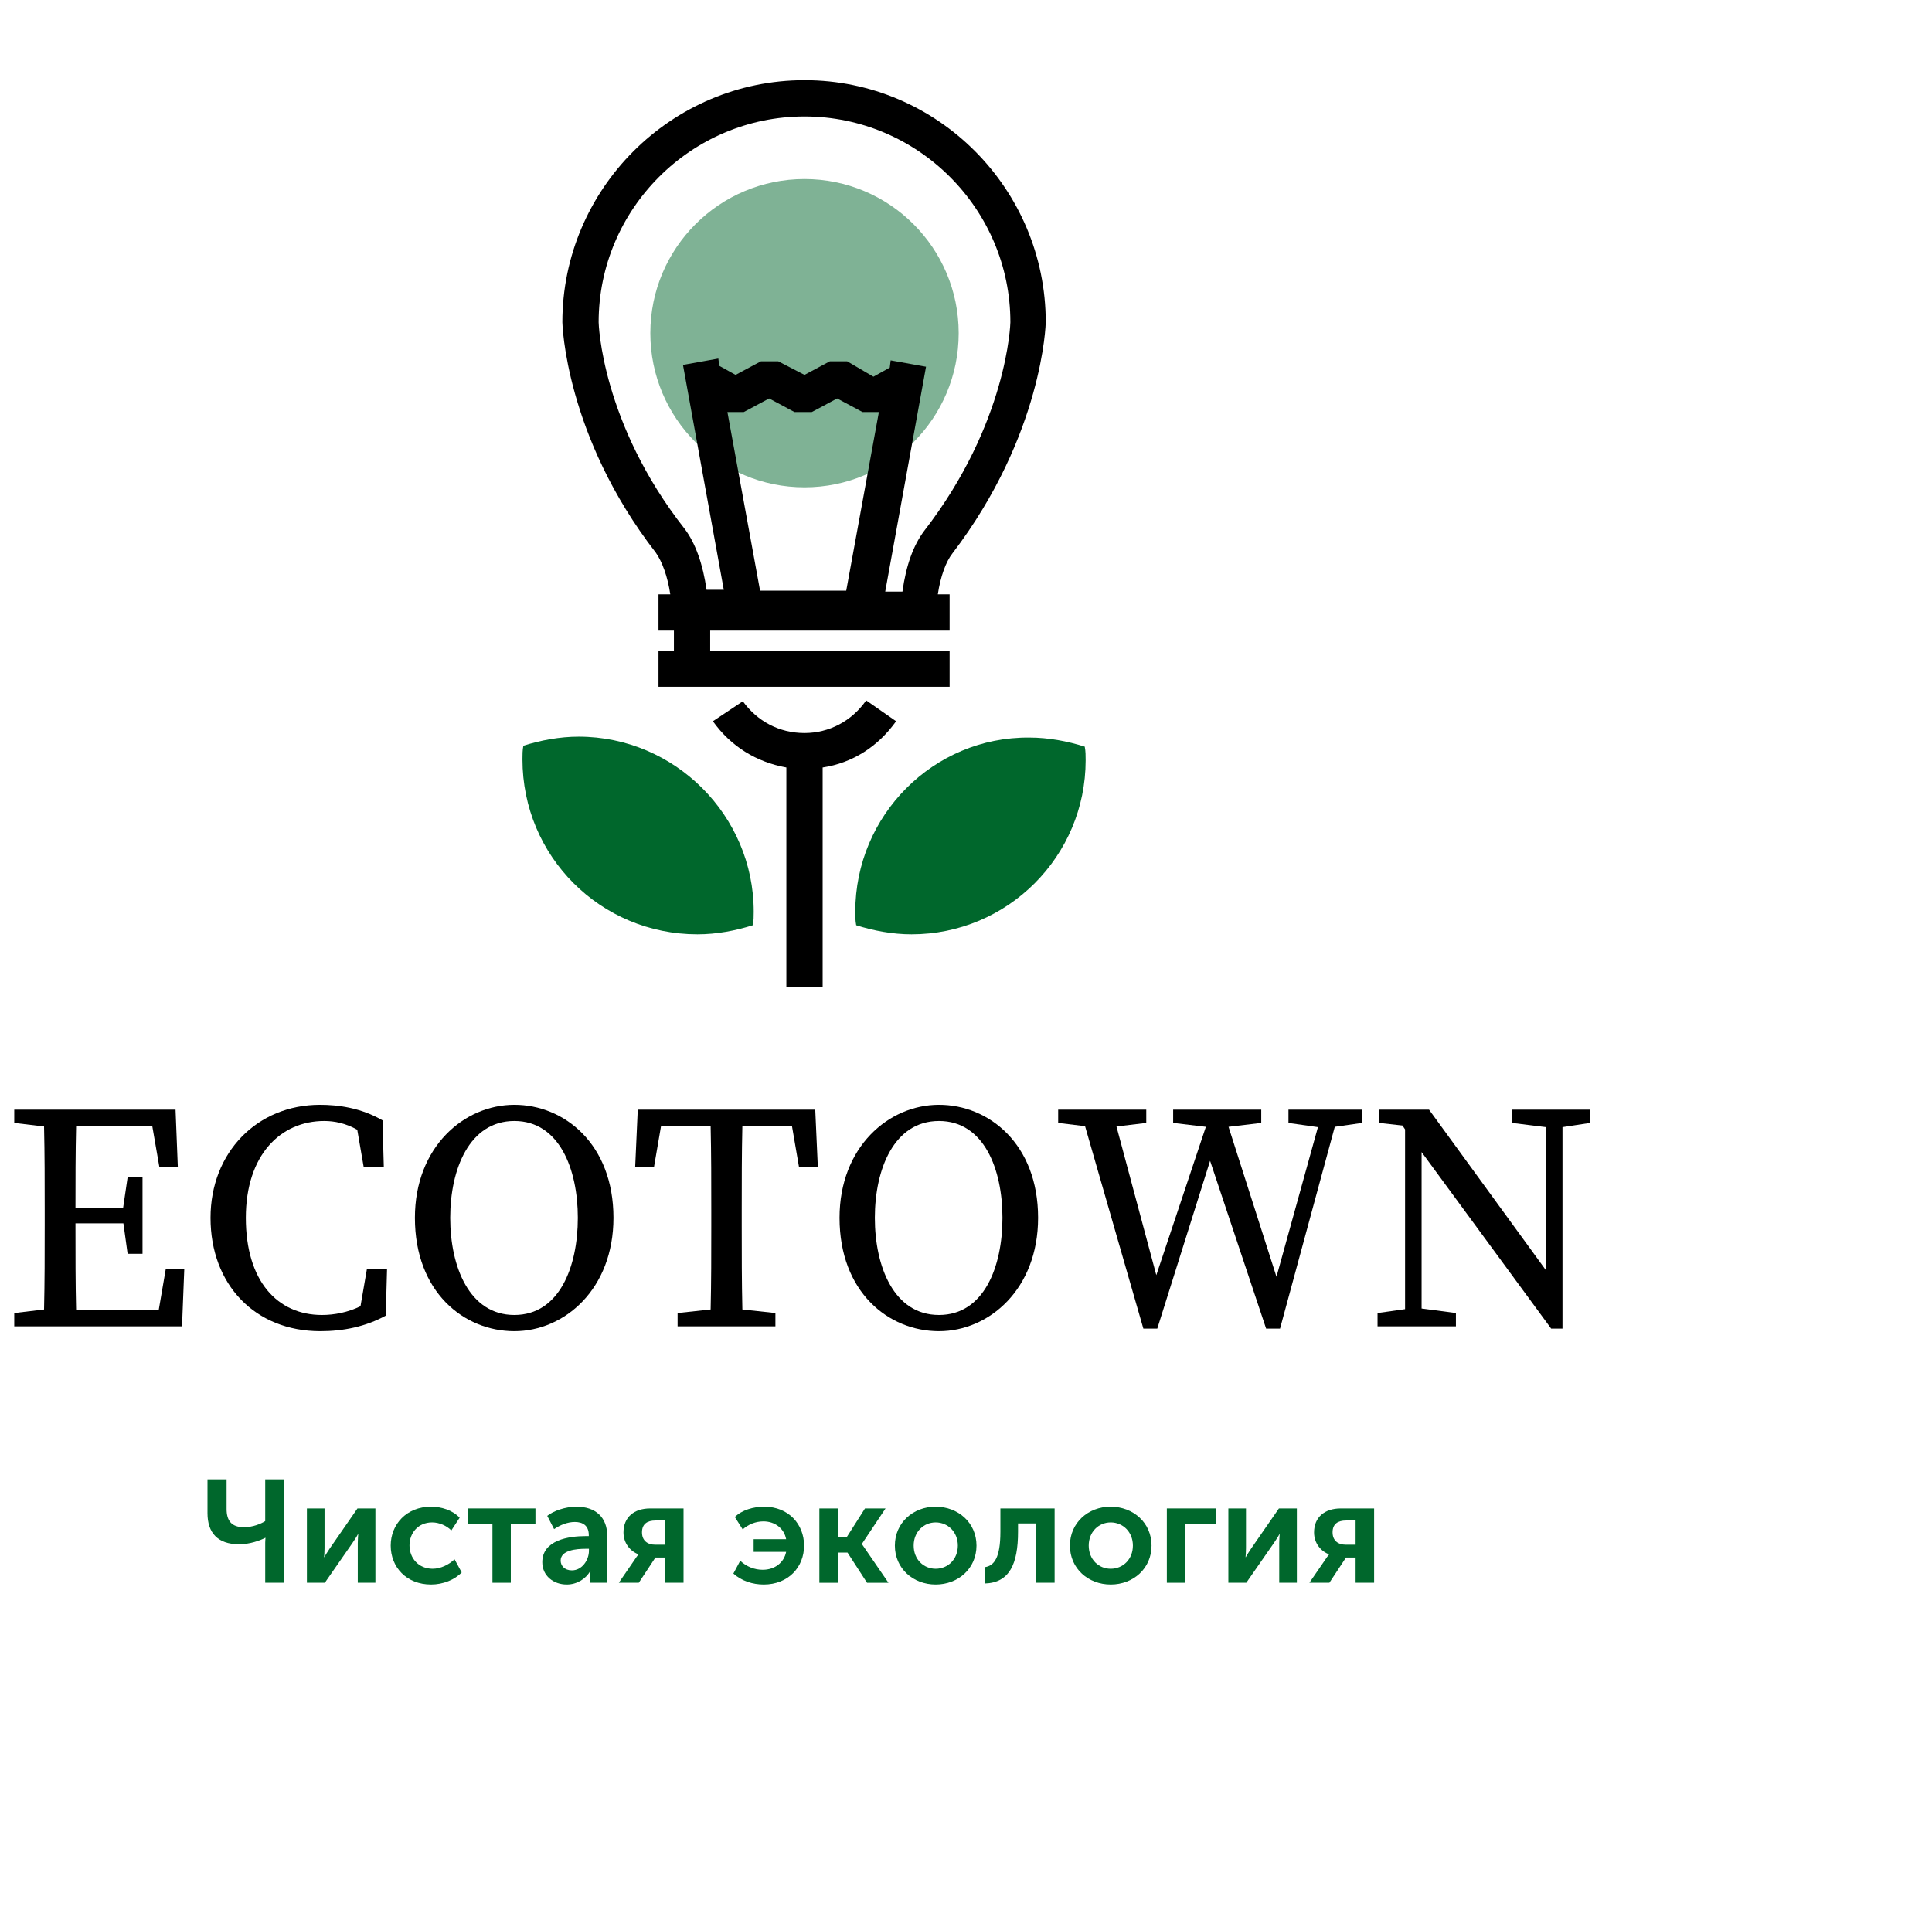
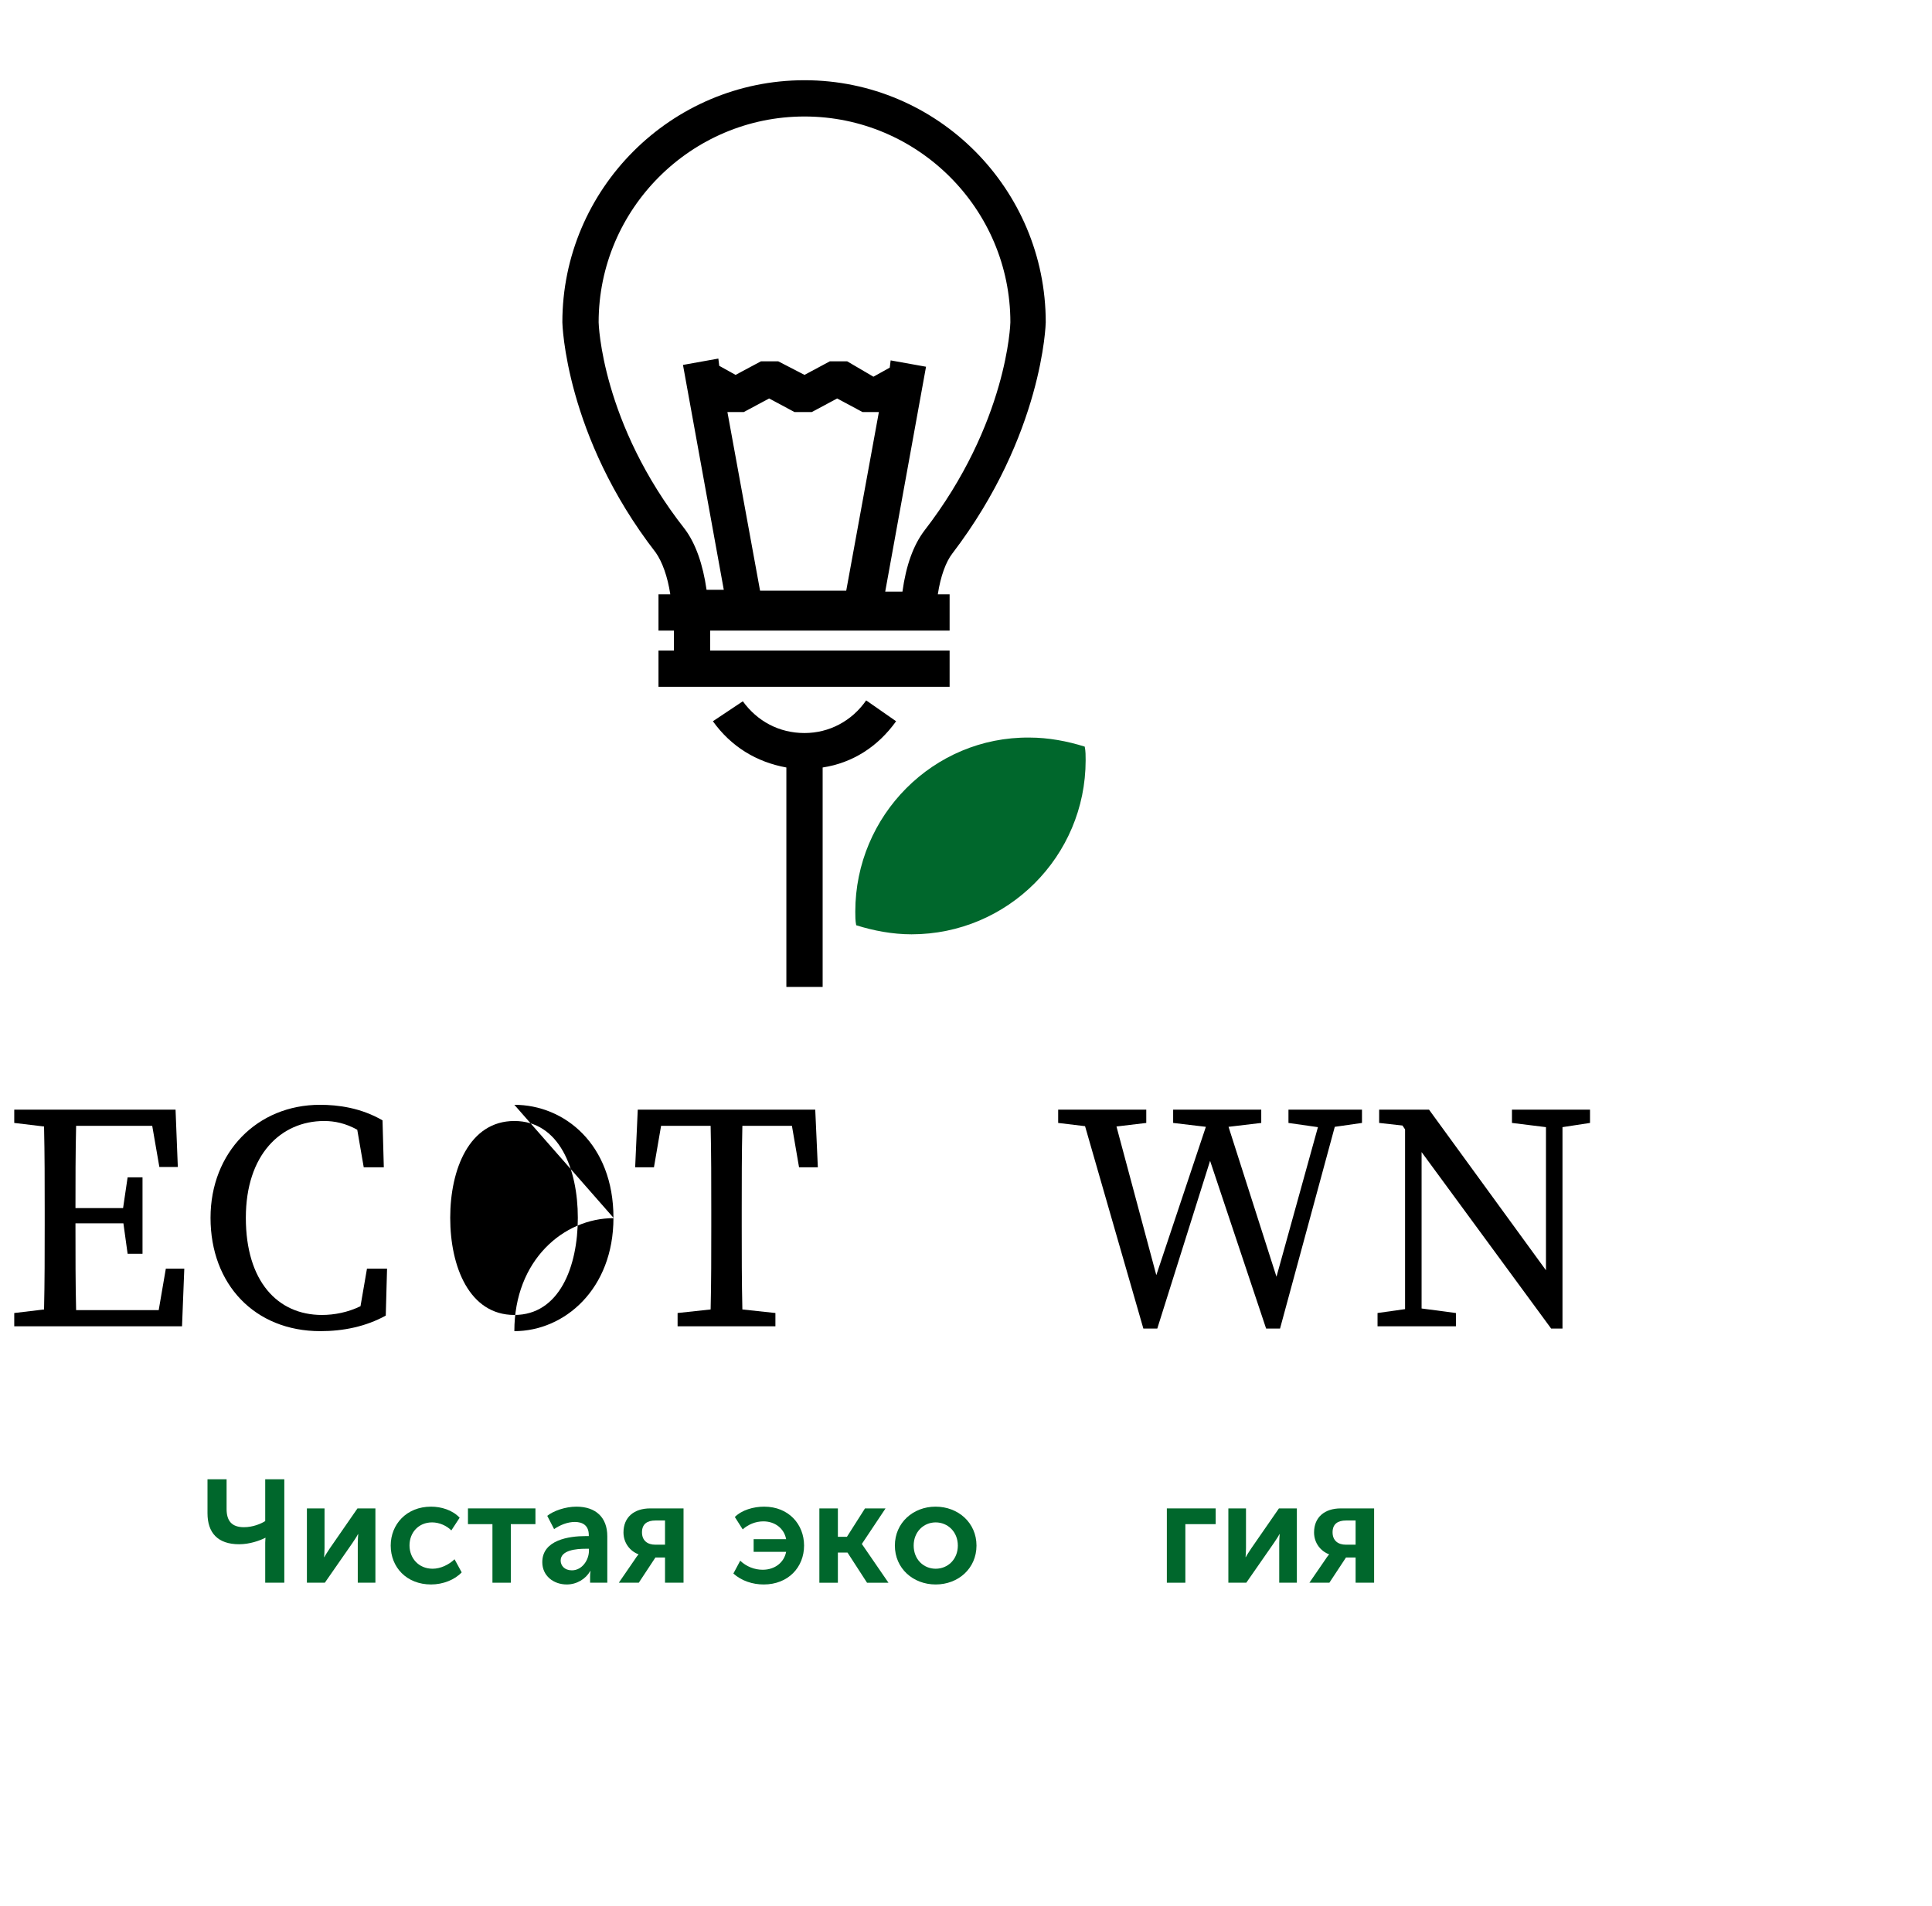
<svg xmlns="http://www.w3.org/2000/svg" id="Layer_1" x="0px" y="0px" width="1700px" height="1677.388px" viewBox="0 0 238.594 215.6" style="enable-background:new 0 0 198.594 195.6;" xml:space="preserve">
  <style type="text/css"> .st0{opacity:0.5;fill:#00672c;} .st1{fill:#00672c;} </style>
  <style type="text/css">.title{fill:#000000;}.slogan{fill:#00672c;}</style>
  <g transform="scale(1.12) translate(57.608,0)">
    <g>
-       <circle class="st0" cx="31.1" cy="27.9" r="17" />
      <g>
        <path d="M57.7,26.7C57.7,12,45.8,0,31.1,0C16.4,0,4.4,12,4.4,26.7c0,0.1,0.3,12.5,10.3,25.4c0.7,1,1.3,2.6,1.6,4.6H15v4h1.7v2.2 H15v4h32.1v-4H20.7v-2.2h26.4v-4h-1.3c0.3-2,0.9-3.6,1.6-4.5C57.4,39.1,57.7,26.8,57.7,26.7z M8.4,26.7C8.4,14.2,18.6,4,31.1,4 c12.5,0,22.7,10.2,22.7,22.7c0,0.1-0.3,11.1-9.5,23c-1.2,1.6-2,3.8-2.4,6.7H40l4.5-24.8l-3.9-0.7l-0.1,0.8l-1.8,1L35.8,31l-1.9,0 l-2.8,1.5L28.2,31h-1.9l-2.8,1.5l-1.8-1l-0.1-0.8l-3.9,0.7l4.5,24.8h-1.9c-0.4-2.8-1.2-5.1-2.4-6.7C8.7,37.8,8.4,26.8,8.4,26.7z M26.2,56.3l-3.6-19.7l1.8,0l2.8-1.5l2.8,1.5l1.9,0l2.8-1.5l2.8,1.5h1.8l-3.6,19.7H26.2z" />
        <path d="M31.1,72c-2.8,0-5.2-1.3-6.8-3.5L21,70.7c2,2.8,4.8,4.5,8.1,5.1V100h4V75.8c3.3-0.5,6.1-2.3,8.1-5.1l-3.3-2.3 C36.3,70.7,33.8,72,31.1,72z" />
      </g>
      <g>
-         <path class="st1" d="M25.5,91.7c0,0.5,0,1-0.1,1.5c-1.9,0.6-4,1-6.1,1C8.6,94.2,0,85.6,0,74.9c0-0.5,0-1,0.1-1.5 c1.9-0.6,4-1,6.1-1C16.8,72.4,25.5,81.1,25.5,91.7z" />
        <path class="st1" d="M36.7,91.7c0,0.5,0,1,0.1,1.5c1.9,0.6,4,1,6.1,1c10.6,0,19.2-8.6,19.2-19.2c0-0.5,0-1-0.1-1.5 c-1.9-0.6-4-1-6.1-1C45.3,72.4,36.7,81.1,36.7,91.7z" />
      </g>
    </g>
  </g>
  <g transform="scale(0.04) translate(0, 3848.101)">
    <path transform="translate(0,0) rotate(180) scale(-1, 1)" d="M138 310v49c0 86 0 172 -2 258l-92 11v41h498l7 -177h-57l-22 127h-235c-2 -85 -2 -172 -2 -254h147l14 95h46v-236h-46l-13 94h-148c0 -100 0 -185 2 -268h255l22 128h57l-7 -178h-518v41l92 11c2 84 2 171 2 258z" class="title" />
    <path transform="translate(603,0) rotate(180) scale(-1, 1)" d="M391 35c38 0 80 8 119 27l20 116h62l-4 -145c-62 -34 -131 -48 -202 -48c-202 0 -339 144 -339 350c0 202 144 349 338 349c55 0 126 -9 193 -48l4 -145h-62l-20 116c-36 20 -70 27 -102 27c-134 0 -242 -104 -242 -299c0 -196 98 -300 235 -300z" class="title" />
-     <path transform="translate(1234,0) rotate(180) scale(-1, 1)" d="M156 335c0 -151 59 -300 198 -300s196 149 196 300c0 150 -57 299 -196 299s-198 -149 -198 -299zM354 684c154 0 306 -121 306 -349c0 -220 -151 -350 -306 -350c-156 0 -307 121 -307 350c0 219 152 349 307 349z" class="title" />
+     <path transform="translate(1234,0) rotate(180) scale(-1, 1)" d="M156 335c0 -151 59 -300 198 -300s196 149 196 300c0 150 -57 299 -196 299s-198 -149 -198 -299zM354 684c154 0 306 -121 306 -349c0 -220 -151 -350 -306 -350c0 219 152 349 307 349z" class="title" />
    <path transform="translate(1941,0) rotate(180) scale(-1, 1)" d="M255 310v49c0 86 0 173 -2 260h-153l-22 -128h-58l8 178h548l8 -178h-58l-22 128h-153c-2 -85 -2 -172 -2 -260v-49c0 -86 0 -172 2 -258l102 -11v-41h-302v41l102 11c2 85 2 171 2 258z" class="title" />
-     <path transform="translate(2545,0) rotate(180) scale(-1, 1)" d="M156 335c0 -151 59 -300 198 -300s196 149 196 300c0 150 -57 299 -196 299s-198 -149 -198 -299zM354 684c154 0 306 -121 306 -349c0 -220 -151 -350 -306 -350c-156 0 -307 121 -307 350c0 219 152 349 307 349z" class="title" />
    <path transform="translate(3252,0) rotate(180) scale(-1, 1)" d="M657 -7l-173 518l-163 -518h-43l-180 625l-83 10v41h272v-41l-92 -11l123 -459l153 458l-101 12v41h272v-41l-101 -12l148 -463l128 462l-91 13v41h227v-41l-84 -12l-169 -623h-43z" class="title" />
    <path transform="translate(4214,0) rotate(180) scale(-1, 1)" d="M39 0v41l85 12v555l-8 12l-72 8v41h154l361 -496v442l-105 13v41h241v-41l-85 -13v-622h-35l-400 545v-483l106 -14v-41h-242z" class="title" />
  </g>
  <g transform="scale(0.018) translate(1377.604, 10311.111)">
    <path transform="translate(0,0) rotate(180) scale(-1, 1)" d="M263 264c-148 0 -217 80 -217 213v233h131v-204c0 -81 35 -125 119 -125c62 0 118 24 146 42v287h131v-710h-131v275c0 14 2 33 2 33h-2c-35 -18 -105 -44 -179 -44z" class="slogan" />
    <path transform="translate(660,0) rotate(180) scale(-1, 1)" d="M68 0v510h121v-273c0 -23 -2 -53 -3 -61h2c6 13 25 41 38 61l189 273h123v-510h-121v272c0 19 2 48 3 61h-2c-6 -14 -25 -41 -38 -61l-189 -272h-123z" class="slogan" />
    <path transform="translate(1266,0) rotate(180) scale(-1, 1)" d="M37 255c0 145 108 267 277 267c69 0 147 -23 196 -76l-57 -87c-32 32 -82 55 -132 55c-94 0 -155 -71 -155 -158c0 -86 61 -160 159 -160c54 0 112 28 150 65l49 -90c-48 -51 -128 -83 -210 -83c-169 0 -277 119 -277 267z" class="slogan" />
    <path transform="translate(1814,0) rotate(180) scale(-1, 1)" d="M187 0v402h-168v108h463v-108h-169v-402h-126z" class="slogan" />
    <path transform="translate(2314,0) rotate(180) scale(-1, 1)" d="M29 141c0 153 184 179 297 179h22v7c0 67 -43 90 -96 90c-50 0 -101 -21 -142 -49l-47 91c42 34 124 63 200 63c133 0 212 -74 212 -203v-319h-118v43c0 21 3 37 3 37h-2c-31 -54 -92 -92 -161 -92c-92 0 -168 60 -168 153zM155 152c0 -34 26 -67 77 -67 c71 0 117 72 117 134v14h-22c-64 0 -172 -9 -172 -81z" class="slogan" />
    <path transform="translate(2850,0) rotate(180) scale(-1, 1)" d="M18 0l112 163c12 19 23 31 23 31v1c-57 21 -103 77 -103 150c0 105 73 165 183 165h229v-510h-127v173h-66l-114 -173h-137zM268 261h67v166h-66c-55 0 -92 -23 -92 -81s39 -85 91 -85z" class="slogan" />
    <path transform="translate(3630,0) rotate(180) scale(-1, 1)" d="M24 63l47 88c43 -41 99 -62 154 -62c85 0 147 51 161 123h-223v87h223c-14 74 -77 122 -156 122c-54 0 -104 -21 -142 -55l-54 85c48 48 128 71 201 71c169 0 274 -122 274 -267c0 -148 -108 -267 -277 -267c-75 0 -151 24 -208 75z" class="slogan" />
    <path transform="translate(4176,0) rotate(180) scale(-1, 1)" d="M68 0v510h127v-195h62l124 195h141l-162 -243v-2l182 -265h-147l-134 207h-66v-207h-127z" class="slogan" />
    <path transform="translate(4725,0) rotate(180) scale(-1, 1)" d="M37 255c0 156 125 267 279 267c156 0 281 -111 281 -267c0 -157 -125 -267 -280 -267s-280 110 -280 267zM166 255c0 -95 68 -159 151 -159s152 64 152 159c0 94 -69 159 -152 159s-151 -65 -151 -159z" class="slogan" />
-     <path transform="translate(5359,0) rotate(180) scale(-1, 1)" d="M20 -5v112c63 9 107 62 107 243v160h372v-510h-127v407h-124v-57c0 -222 -59 -350 -228 -355z" class="slogan" />
-     <path transform="translate(5926,0) rotate(180) scale(-1, 1)" d="M37 255c0 156 125 267 279 267c156 0 281 -111 281 -267c0 -157 -125 -267 -280 -267s-280 110 -280 267zM166 255c0 -95 68 -159 151 -159s152 64 152 159c0 94 -69 159 -152 159s-151 -65 -151 -159z" class="slogan" />
    <path transform="translate(6560,0) rotate(180) scale(-1, 1)" d="M68 0v510h335v-108h-208v-402h-127z" class="slogan" />
    <path transform="translate(6982,0) rotate(180) scale(-1, 1)" d="M68 0v510h121v-273c0 -23 -2 -53 -3 -61h2c6 13 25 41 38 61l189 273h123v-510h-121v272c0 19 2 48 3 61h-2c-6 -14 -25 -41 -38 -61l-189 -272h-123z" class="slogan" />
    <path transform="translate(7588,0) rotate(180) scale(-1, 1)" d="M18 0l112 163c12 19 23 31 23 31v1c-57 21 -103 77 -103 150c0 105 73 165 183 165h229v-510h-127v173h-66l-114 -173h-137zM268 261h67v166h-66c-55 0 -92 -23 -92 -81s39 -85 91 -85z" class="slogan" />
  </g>
</svg>